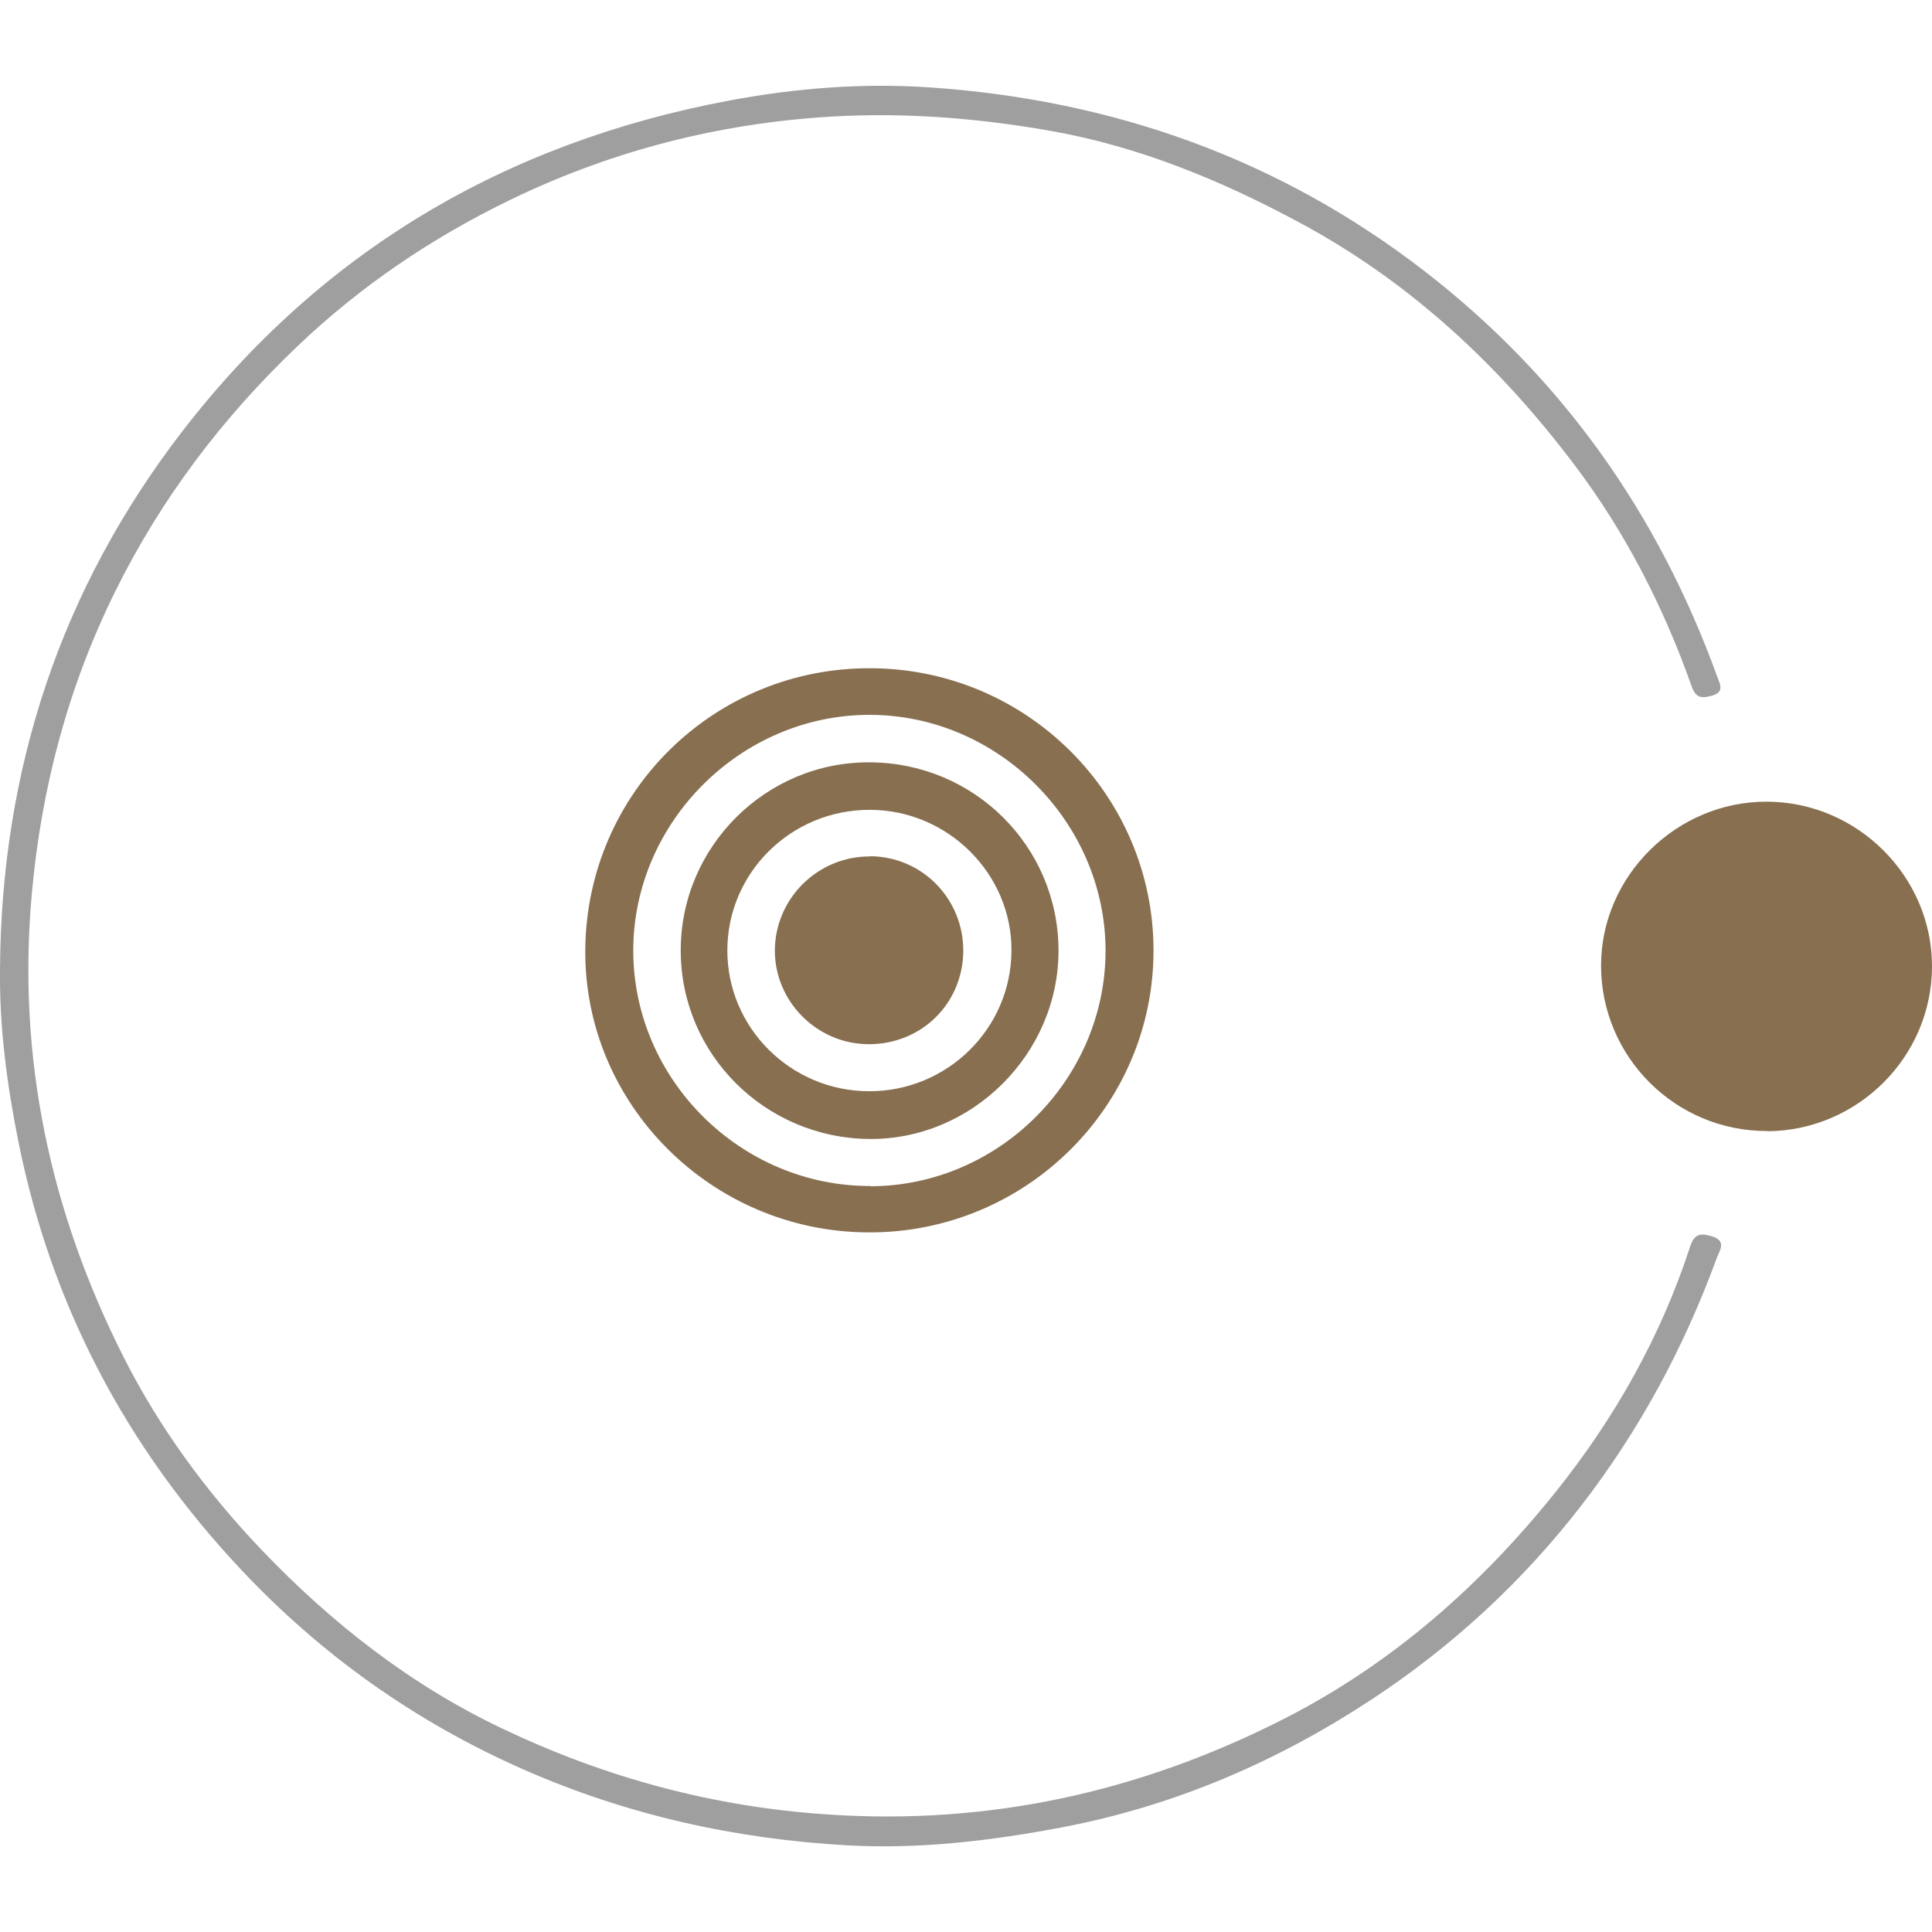
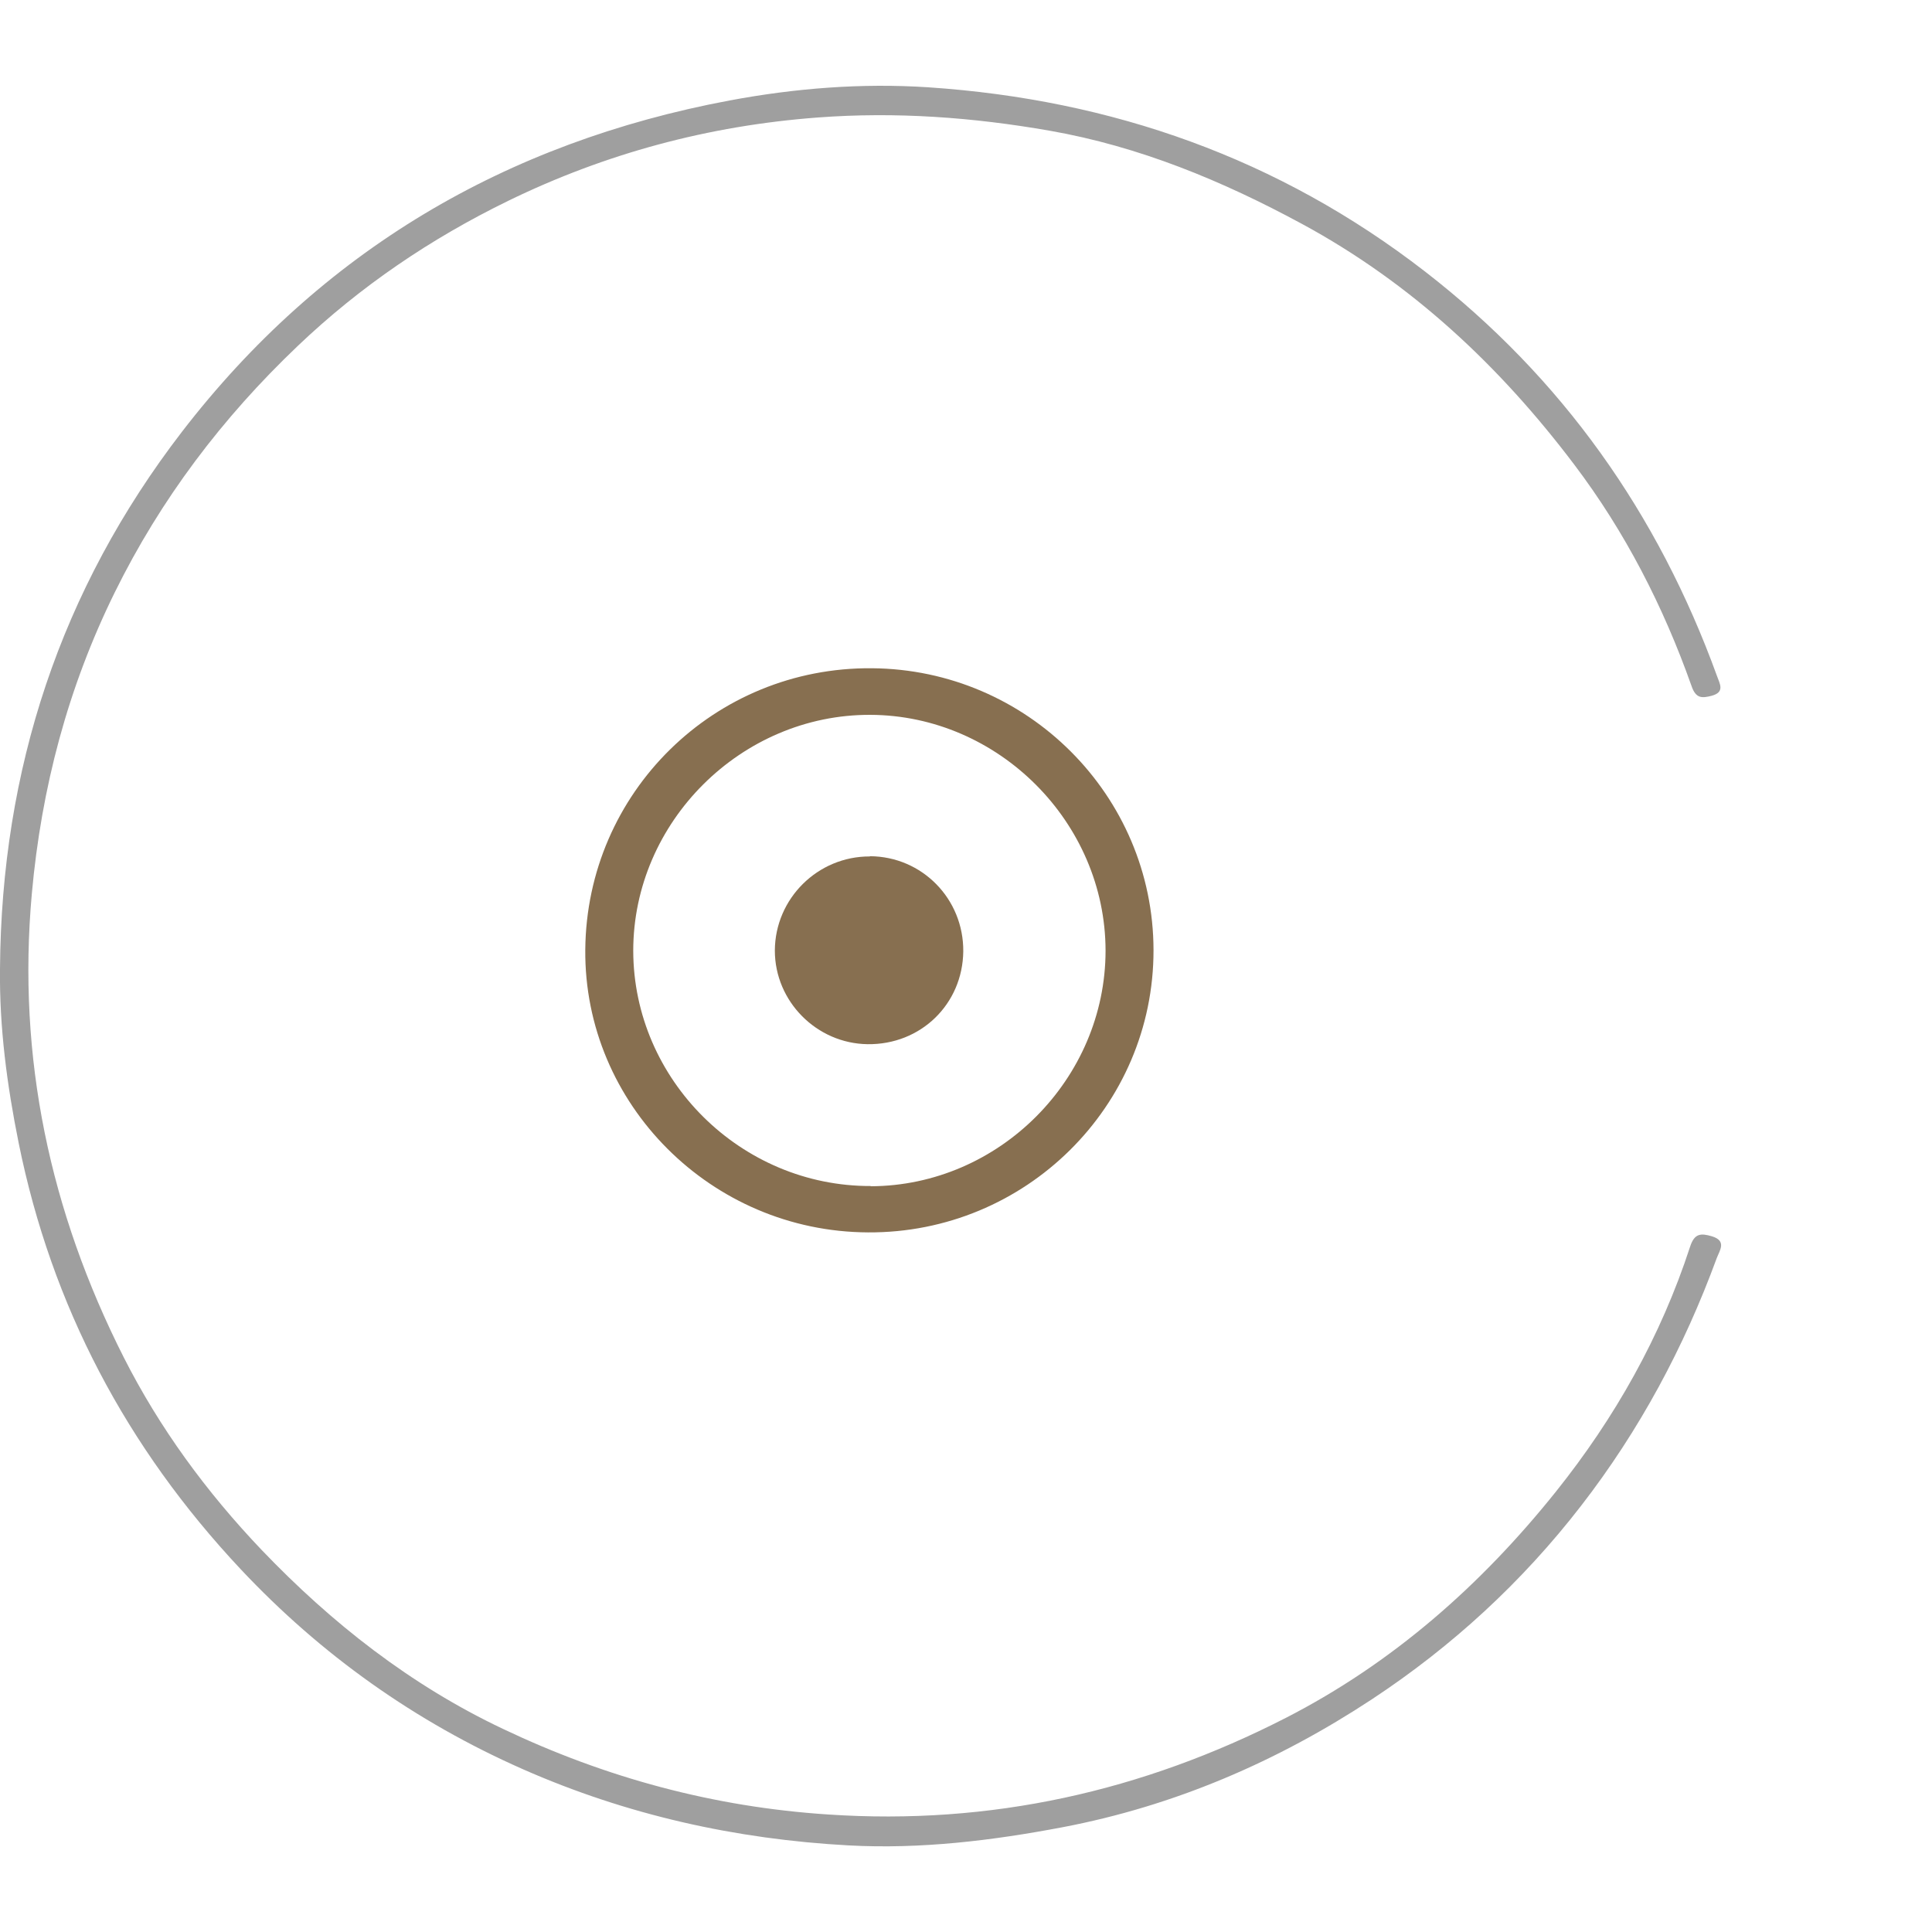
<svg xmlns="http://www.w3.org/2000/svg" id="Layer_1" viewBox="0 0 85 85">
  <defs>
    <style>.cls-1{fill:#9f9f9f;}.cls-2{fill:#876f50;}</style>
  </defs>
  <path class="cls-1" d="M0,42.62c.06-8.76,2.66-16.68,8.01-23.63,6.12-7.94,14.22-12.72,24.09-14.57,2.89-.54,5.81-.77,8.73-.58,8.09,.54,15.44,3.13,21.87,8.11,6.03,4.67,10.25,10.65,12.84,17.79,.12,.34,.36,.71-.23,.87-.43,.11-.7,.13-.89-.43-1.24-3.5-2.92-6.78-5.16-9.74-3.27-4.33-7.16-7.98-11.98-10.59-3.51-1.9-7.16-3.41-11.1-4.1-3.38-.59-6.76-.84-10.21-.58-4.8,.36-9.33,1.58-13.62,3.67-3.4,1.66-6.49,3.75-9.25,6.38-3.32,3.16-6.03,6.74-8.05,10.84-2.06,4.18-3.23,8.6-3.65,13.26-.65,7.21,.8,13.98,4.04,20.39,1.58,3.12,3.64,5.93,6.07,8.48,3.09,3.23,6.56,5.95,10.61,7.87,4.52,2.15,9.26,3.44,14.32,3.77,7.15,.48,13.82-1.02,20.13-4.25,4.7-2.41,8.59-5.84,11.88-9.95,2.6-3.25,4.62-6.83,5.91-10.79,.19-.58,.47-.59,.95-.45,.67,.2,.35,.62,.22,.96-1.44,3.93-3.4,7.58-5.97,10.9-2.59,3.35-5.68,6.19-9.2,8.51-4.16,2.74-8.68,4.69-13.61,5.63-3.11,.59-6.24,.97-9.41,.8-4.97-.27-9.77-1.34-14.33-3.35-4.74-2.09-8.89-5.04-12.42-8.8C5.57,63.69,2.27,57.46,.82,50.28,.31,47.75-.03,45.21,0,42.62" />
-   <path class="cls-2" d="M77.76,49.76c-4.03,.02-7.32-3.25-7.32-7.28,0-3.94,3.32-7.22,7.29-7.21,3.99,.01,7.27,3.29,7.27,7.24,0,3.98-3.26,7.23-7.24,7.26" />
  <g>
    <path class="cls-2" d="M38.36,29.4c-6.93-.06-12.55,5.47-12.61,12.38-.06,6.8,5.55,12.41,12.44,12.44,6.93,.04,12.57-5.55,12.56-12.42-.01-6.8-5.55-12.35-12.39-12.4Zm-.05,22.78c-5.71,.02-10.44-4.67-10.45-10.35,0-5.67,4.75-10.4,10.43-10.38,5.64,.02,10.34,4.73,10.35,10.37,0,5.65-4.68,10.35-10.33,10.37Z" />
-     <path class="cls-2" d="M38.28,33.54c-4.58-.04-8.35,3.72-8.33,8.3,.01,4.54,3.7,8.22,8.28,8.27,4.54,.05,8.36-3.76,8.34-8.32-.02-4.55-3.7-8.22-8.28-8.25Zm-.05,14.47c-3.45-.01-6.24-2.8-6.23-6.21,.01-3.42,2.82-6.18,6.27-6.17,3.43,0,6.26,2.82,6.23,6.21-.02,3.42-2.83,6.18-6.27,6.17Z" />
-     <path class="cls-2" d="M38.27,37.68c-2.29-.01-4.17,1.85-4.18,4.14,0,2.24,1.84,4.09,4.08,4.12,2.34,.03,4.18-1.76,4.21-4.08,.02-2.31-1.81-4.18-4.11-4.19Z" />
+     <path class="cls-2" d="M38.27,37.68c-2.29-.01-4.17,1.85-4.18,4.14,0,2.24,1.84,4.09,4.08,4.12,2.34,.03,4.18-1.76,4.21-4.08,.02-2.31-1.81-4.18-4.11-4.19" />
  </g>
</svg>